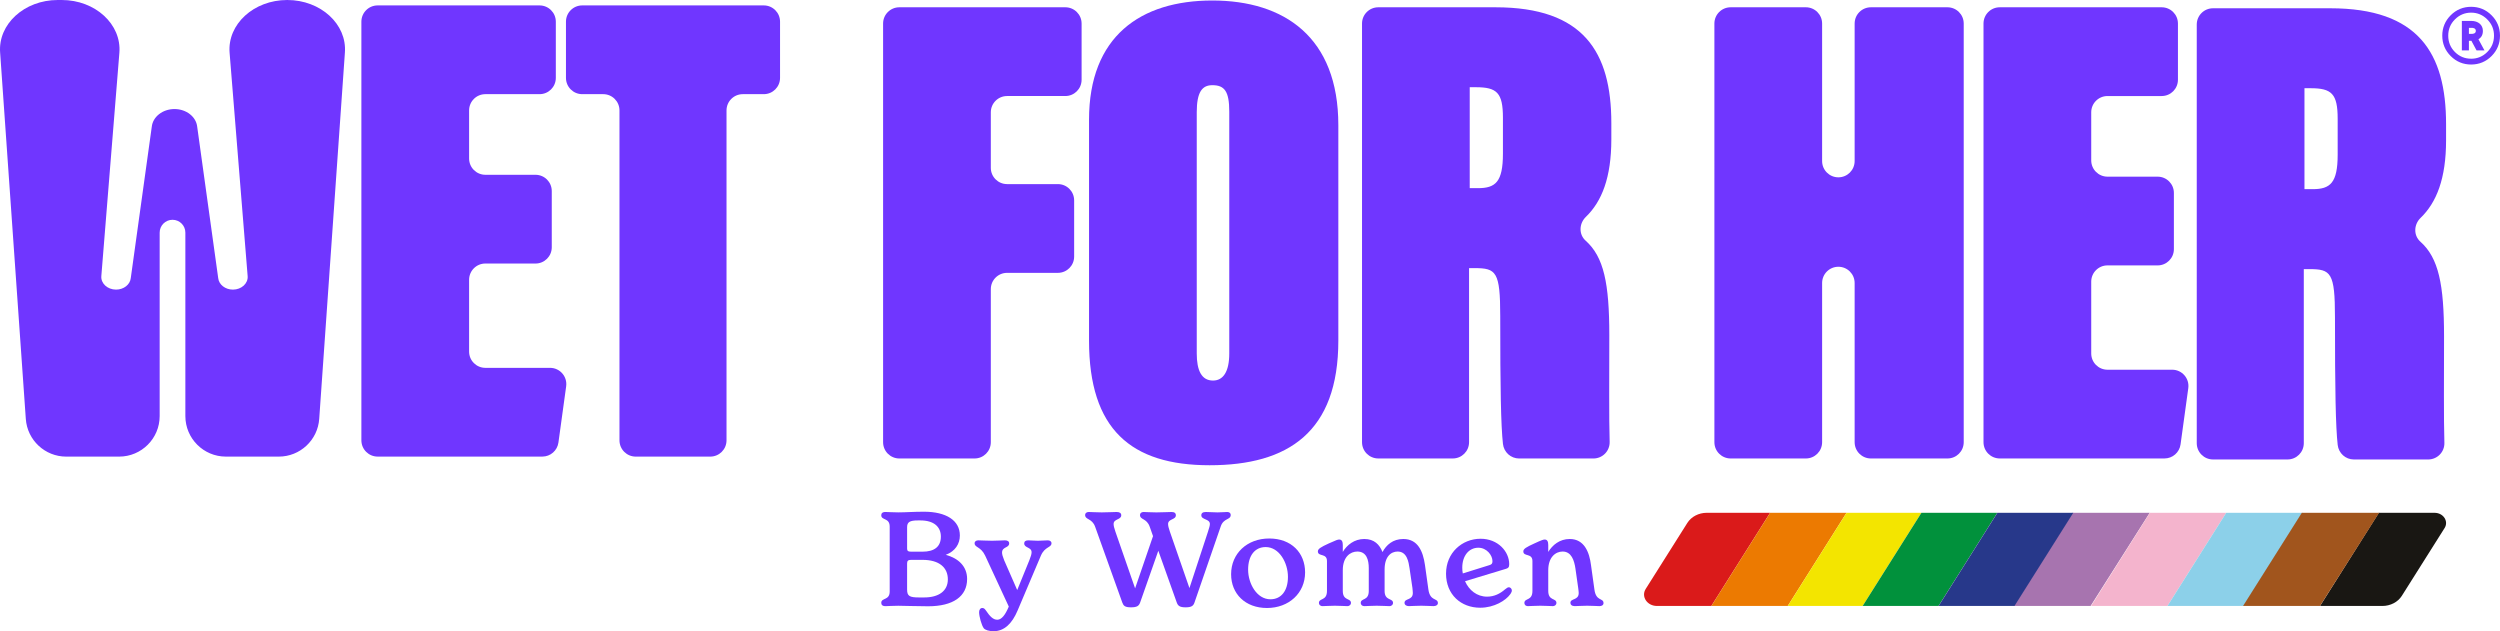
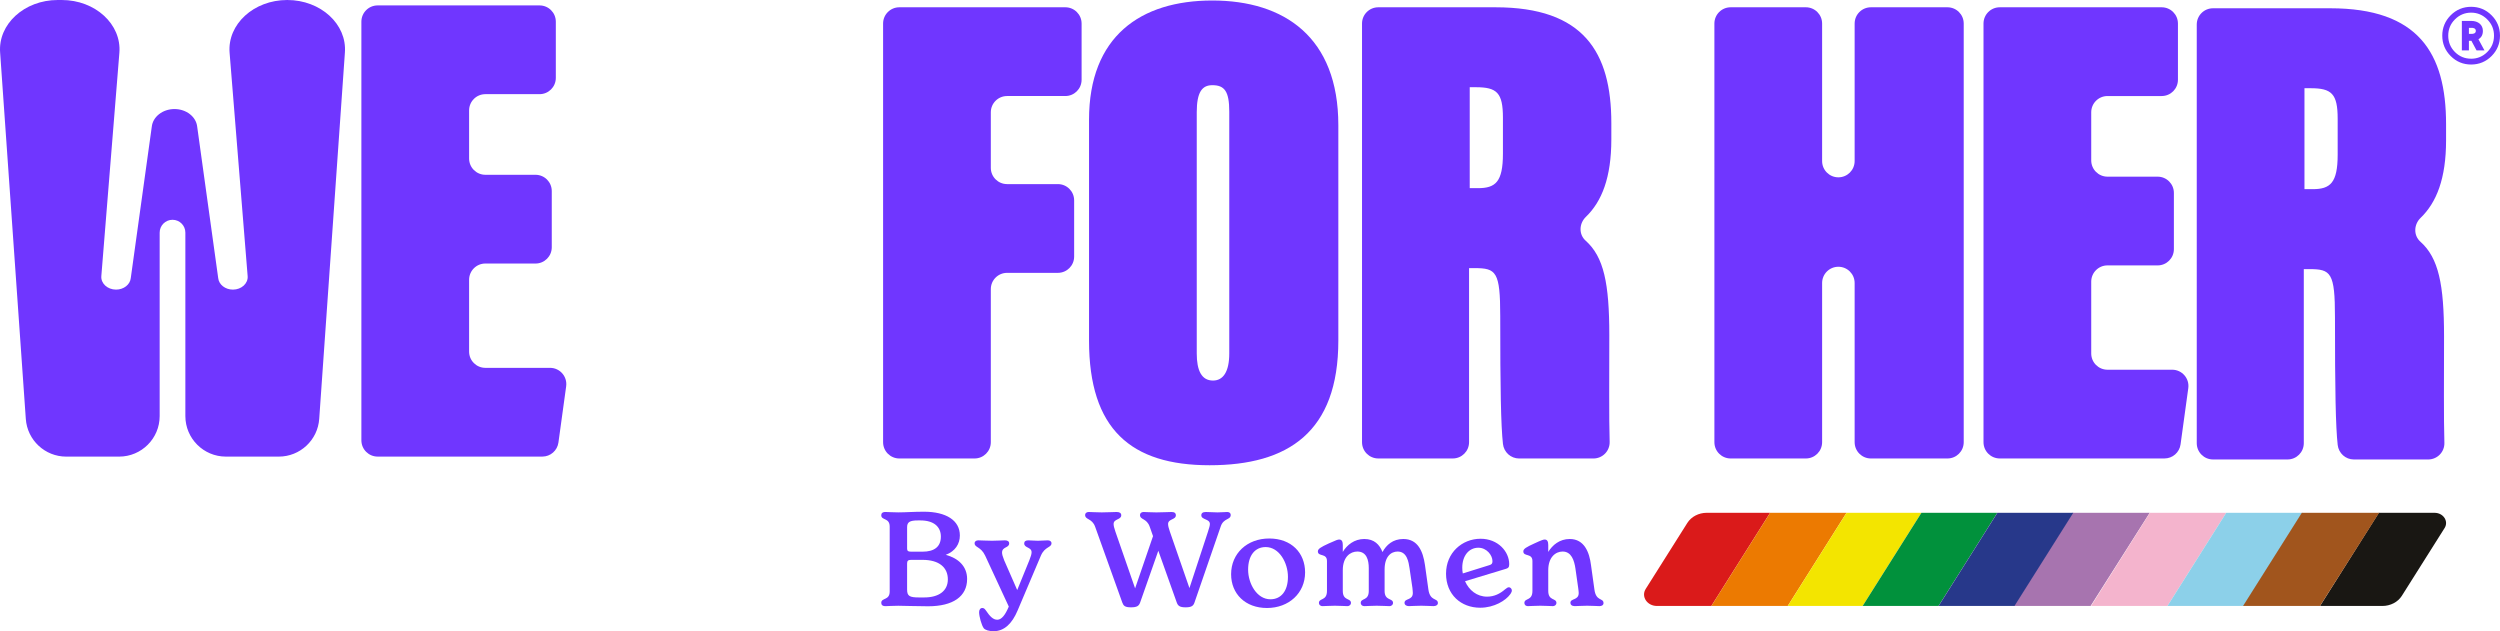
<svg xmlns="http://www.w3.org/2000/svg" id="Laag_1" data-name="Laag 1" viewBox="0 0 2577.94 650.88">
  <defs>
    <style>
      .cls-1 {
        fill: #191713;
      }

      .cls-1, .cls-2, .cls-3, .cls-4, .cls-5, .cls-6, .cls-7, .cls-8, .cls-9, .cls-10, .cls-11 {
        stroke-width: 0px;
      }

      .cls-2 {
        fill: #a774af;
      }

      .cls-3 {
        fill: #da1a1a;
      }

      .cls-4 {
        fill: #7036ff;
      }

      .cls-5 {
        fill: #a1551d;
      }

      .cls-6 {
        fill: #8cd0e9;
      }

      .cls-7 {
        fill: #f3e500;
      }

      .cls-8 {
        fill: #01913c;
      }

      .cls-9 {
        fill: #f4b4cd;
      }

      .cls-10 {
        fill: #27388a;
      }

      .cls-11 {
        fill: #ec7a01;
      }
    </style>
  </defs>
  <g>
    <path class="cls-4" d="M164.64,239.89v189.15c0,23.09-18.72,41.81-41.81,41.81h-54.52c-21.95,0-40.17-16.98-41.7-38.88L.14,54.38C-2.2,24.97,25.09,0,59.58,0h4.08C98.18,0,125.48,25,123.1,54.44l-18.61,230.3c-.61,7.52,6.37,13.91,15.19,13.91h0c7.9,0,14.49-5.17,15.17-11.9l21.64-155.92c1.05-10.4,11.23-18.38,23.44-18.38h0c12.21,0,22.39,7.98,23.44,18.38l21.64,155.92c.68,6.73,7.27,11.9,15.17,11.9h0c8.82,0,15.8-6.39,15.19-13.91l-18.61-230.3c-2.38-29.44,24.92-54.44,59.44-54.44h0c34.5,0,61.78,24.97,59.44,54.39l-26.47,377.57c-1.54,21.9-19.75,38.88-41.7,38.88h-54.52c-23.09,0-41.81-18.72-41.81-41.81v-189.15c0-7.32-5.93-13.25-13.25-13.25h0c-7.32,0-13.25,5.93-13.25,13.25Z" />
    <path class="cls-4" d="M552.2,271.74h-51.7c-9.26,0-16.77,7.51-16.77,16.77v74.04c0,9.26,7.51,16.77,16.77,16.77h66.7c10.17,0,17.99,8.98,16.61,19.05l-7.97,57.98c-1.14,8.3-8.23,14.48-16.61,14.48h-169.81c-9.26,0-16.77-7.51-16.77-16.77V22.35c0-9.26,7.51-16.77,16.77-16.77h166.96c9.26,0,16.77,7.51,16.77,16.77v57.98c0,9.26-7.51,16.77-16.77,16.77h-55.88c-9.26,0-16.77,7.51-16.77,16.77v49.6c0,9.26,7.51,16.77,16.77,16.77h51.7c9.26,0,16.77,7.51,16.77,16.77v57.98c0,9.26-7.51,16.77-16.77,16.77Z" />
-     <path class="cls-4" d="M622.03,97.1h-21.65c-9.26,0-16.77-7.51-16.77-16.77V22.35c0-9.26,7.51-16.77,16.77-16.77h187.22c9.26,0,16.77,7.51,16.77,16.77v57.98c0,9.26-7.51,16.77-16.77,16.77h-21.66c-9.26,0-16.77,7.51-16.77,16.77v340.21c0,9.26-7.51,16.77-16.77,16.77h-76.84c-9.26,0-16.77-7.51-16.77-16.77V113.86c0-9.26-7.51-16.77-16.77-16.77Z" />
    <path class="cls-4" d="M927.4,7.51h171.15c9.26,0,16.77,7.51,16.77,16.77v57.98c0,9.26-7.51,16.77-16.77,16.77h-60.08c-9.26,0-16.77,7.51-16.77,16.77v57.28c0,9.26,7.51,16.77,16.77,16.77h52.39c9.26,0,16.77,7.51,16.77,16.77v57.98c0,9.26-7.51,16.77-16.77,16.77h-52.39c-9.26,0-16.77,7.51-16.77,16.77v157.88c0,9.26-7.51,16.77-16.77,16.77h-77.54c-9.26,0-16.77-7.51-16.77-16.77V24.28c0-9.26,7.51-16.77,16.77-16.77Z" />
    <path class="cls-4" d="M1380.06,129.06v222.15c0,94.31-51.69,128.54-132.73,128.54s-124.35-37.02-124.35-128.54V123.47c0-85.92,53.1-122.95,127.15-122.95s129.93,37.72,129.93,128.54ZM1234.06,115.79v248.69c0,17.46,4.89,27.94,16.77,27.94,10.48,0,16.76-9.08,16.76-27.94V115.09c0-20.96-4.89-27.25-17.46-27.25-10.48,0-16.07,6.99-16.07,27.95Z" />
    <path class="cls-4" d="M1514.86,276.46v179.53c0,9.26-7.51,16.77-16.77,16.77h-76.84c-9.26,0-16.77-7.51-16.77-16.77V24.28c0-9.26,7.51-16.77,16.77-16.77h120.86c90.82,0,119.46,46.11,119.46,119.46v16.77c0,39.3-9.82,64.05-26.23,79.87-7.06,6.81-7.56,18.06-.24,24.59,18.75,16.73,24.38,44.1,24.38,97.44,0,43.29-.42,84.9.36,109.9.3,9.46-7.29,17.24-16.75,17.24h-76.6c-8.59,0-15.72-6.48-16.68-15.02-2.11-18.91-2.8-56.97-2.8-131.68,0-46.11-4.19-49.6-26.55-49.6h-5.6ZM1515.56,194.03h8.38c18.16,0,25.85-6.29,25.85-35.63v-37.02c0-25.85-6.29-31.44-27.95-31.44h-6.29v104.09Z" />
    <path class="cls-4" d="M1784.61,7.51h77.54c9.26,0,16.77,7.51,16.77,16.77v141.81c0,9.26,7.51,16.77,16.77,16.77h0c9.26,0,16.77-7.51,16.77-16.77V24.28c0-9.26,7.51-16.77,16.77-16.77h78.94c9.26,0,16.77,7.51,16.77,16.77v431.72c0,9.26-7.51,16.77-16.77,16.77h-78.94c-9.26,0-16.77-7.51-16.77-16.77v-164.16c0-9.26-7.51-16.77-16.77-16.77h0c-9.26,0-16.77,7.51-16.77,16.77v164.16c0,9.26-7.51,16.77-16.77,16.77h-77.54c-9.26,0-16.77-7.51-16.77-16.77V24.28c0-9.26,7.51-16.77,16.77-16.77Z" />
    <path class="cls-4" d="M2224.89,273.67h-51.7c-9.26,0-16.77,7.51-16.77,16.77v74.04c0,9.26,7.51,16.77,16.77,16.77h66.7c10.17,0,17.99,8.98,16.61,19.05l-7.97,57.98c-1.14,8.3-8.23,14.48-16.61,14.48h-169.81c-9.26,0-16.77-7.51-16.77-16.77V24.28c0-9.26,7.51-16.77,16.77-16.77h166.96c9.26,0,16.77,7.51,16.77,16.77v57.98c0,9.26-7.51,16.77-16.77,16.77h-55.88c-9.26,0-16.77,7.51-16.77,16.77v49.6c0,9.26,7.51,16.77,16.77,16.77h51.7c9.26,0,16.77,7.51,16.77,16.77v57.98c0,9.26-7.51,16.77-16.77,16.77Z" />
    <g>
      <path class="cls-4" d="M2569.22,15.73h0c-5.78-5.78-12.86-8.71-21.05-8.71s-15.27,2.93-21.05,8.71c-5.78,5.79-8.71,12.87-8.71,21.05s2.93,15.26,8.71,21.04c5.78,5.79,12.86,8.72,21.05,8.72s15.27-2.93,21.05-8.71c5.78-5.79,8.71-12.87,8.71-21.05s-2.93-15.27-8.71-21.05ZM2548.17,60.54c-6.51,0-12.13-2.32-16.71-6.9-4.58-4.57-6.9-10.24-6.9-16.85s2.26-12.15,6.9-16.79c4.62-4.62,10.24-6.97,16.7-6.97s12.01,2.34,16.63,6.98c4.69,4.68,6.97,10.18,6.97,16.78s-2.34,12.23-6.98,16.86c-4.57,4.58-10.16,6.9-16.62,6.9Z" />
      <path class="cls-4" d="M2560.29,31.83c0-6.13-4.75-10.24-11.82-10.24h-9.87v30.39h7.28v-9.9h2.56l5.32,9.9h8.17l-6.24-11.52c3.05-1.72,4.6-4.61,4.6-8.63ZM2553.01,31.83c0,2.71-2.66,3.11-4.24,3.11h-2.89v-6.23h2.89c1.58,0,4.24.41,4.24,3.11Z" />
    </g>
  </g>
  <path class="cls-4" d="M2375.62,277.49v179.53c0,9.26-7.51,16.77-16.77,16.77h-76.84c-9.26,0-16.77-7.51-16.77-16.77V25.3c0-9.26,7.51-16.77,16.77-16.77h120.86c90.82,0,119.46,46.11,119.46,119.46v16.77c0,39.3-9.82,64.05-26.23,79.87-7.06,6.81-7.56,18.06-.24,24.59,18.75,16.73,24.38,44.1,24.38,97.44,0,43.29-.42,84.9.36,109.9.3,9.46-7.29,17.24-16.75,17.24h-76.6c-8.59,0-15.72-6.48-16.68-15.02-2.11-18.91-2.8-56.97-2.8-131.68,0-46.11-4.19-49.6-26.55-49.6h-5.6ZM2376.32,195.06h8.38c18.16,0,25.85-6.29,25.85-35.63v-37.02c0-25.85-6.29-31.44-27.95-31.44h-6.29v104.09Z" />
  <g>
    <path class="cls-3" d="M1764.7,624.85h-56.12c-10.14,0-16.53-9.71-11.57-17.57l42.95-68.08c4.06-6.43,11.7-10.41,19.99-10.41h65.34l-60.58,96.06Z" />
    <polygon class="cls-11" points="1904.07 528.79 1843.47 624.85 1765.21 624.85 1764.71 624.85 1825.29 528.79 1904.07 528.79" />
    <polygon class="cls-7" points="1981.31 528.79 1920.71 624.85 1843.99 624.85 1843.49 624.85 1904.07 528.79 1981.31 528.79" />
    <polygon class="cls-8" points="2059.58 528.79 1998.97 624.85 1922.76 624.85 1920.72 624.85 1981.32 528.79 2059.58 528.79" />
    <polygon class="cls-2" points="2216.72 528.79 2155.77 624.85 2077.51 624.85 2076.48 624.85 2137.06 528.79 2216.72 528.79" />
    <polygon class="cls-9" points="2235.04 624.85 2156.27 624.85 2216.87 528.79 2295.64 528.79 2235.04 624.85" />
    <polygon class="cls-6" points="2374.4 528.79 2313.8 624.85 2235.55 624.85 2235.04 624.85 2295.62 528.79 2374.4 528.79" />
    <path class="cls-1" d="M2520.79,544.53l-44.08,69.88c-4.07,6.45-11.74,10.45-20.06,10.45h-64.28l60.6-96.06h57.46c9.08,0,14.81,8.69,10.36,15.74Z" />
    <polygon class="cls-5" points="2453.27 528.79 2392.31 624.85 2314.57 624.85 2312.99 624.85 2373.59 528.79 2453.27 528.79" />
    <polygon class="cls-10" points="2137.89 528.79 2077.29 624.85 2001.08 624.85 1999.04 624.85 2059.64 528.79 2137.89 528.79" />
  </g>
  <g>
    <path class="cls-4" d="M908.73,621.64c0-5.44,8.7-2.31,8.7-11.69v-66.91c0-9.38-8.7-6.26-8.7-11.7,0-1.9,1.09-3.4,4.35-3.4,2.58,0,7.07.41,13.19.41,7.75,0,15.77-.68,26.52-.68,22.85,0,36.99,8.98,36.99,24.48,0,8.7-4.76,16.32-14.55,19.99,12.78,3.4,22.03,11.7,22.03,24.89,0,17.95-14.41,28.15-40.25,28.15-12.51,0-24.61-.54-30.73-.54s-10.61.41-13.19.41c-3.26,0-4.35-1.5-4.35-3.4ZM939.6,568.88h11.7c12.37,0,18.9-5.3,18.9-15.5s-7.21-16.73-21.08-16.73h-2.58c-8.29,0-11.15,1.63-11.15,6.94v22.03c0,2.31.82,3.26,4.22,3.26ZM947.76,616.07h5.3c14.96,0,24.34-6.66,24.34-18.63s-8.57-20.13-26.11-20.13h-11.83c-3.13,0-4.08,1.09-4.08,3.81v26.79c0,6.8,2.58,8.16,12.38,8.16Z" />
    <path class="cls-4" d="M1014.39,647.75c-2.18-2.86-4.76-12.1-4.76-16.45,0-2.45,1.22-4.35,3.26-4.35,1.5,0,2.45.68,3.67,2.45,4.49,6.66,7.75,9.65,11.83,9.65,4.49,0,8.29-5.17,11.69-13.19l.14-.41-24.34-52.49c-4.49-9.52-10.88-8.16-10.88-12.78,0-1.9,1.63-2.99,3.81-2.99,3.54,0,7.48.41,14.14.41,5.98,0,10.06-.41,13.33-.41,2.72,0,4.35,1.09,4.35,3.13,0,4.9-7.34,3.26-7.34,9.52,0,1.63.68,4.22,2.18,7.89l13.46,30.73,12.51-30.73c1.5-3.81,2.31-6.25,2.31-8.29,0-5.44-7.62-4.21-7.62-9.11,0-2.04,1.5-3.13,4.21-3.13,2.86,0,6.26.41,9.93.41s7.07-.41,10.2-.41c2.18,0,3.81,1.09,3.81,2.99,0,4.62-6.8,3.26-10.88,12.65l-24.07,56.71c-5.71,13.6-13.87,21.35-24.75,21.35-4.62,0-8.7-1.22-10.2-3.13Z" />
    <path class="cls-4" d="M1213.47,621.37l-19.04-53.44-18.77,53.44c-1.22,3.26-2.99,4.9-9.38,4.9s-7.75-1.63-8.98-4.9l-28.01-78.19c-3.26-8.98-10.34-6.94-10.34-12.24,0-1.77,1.63-2.99,3.67-2.99,2.99,0,7.07.41,13.46.41s11.7-.41,15.37-.41c2.99,0,4.76,1.09,4.76,3.4,0,4.76-7.89,3.54-7.89,8.98,0,1.63.54,4.08,1.77,7.62l20.4,58.75,18.49-53.85-3.4-9.66c-3.13-8.98-10.06-6.94-10.06-12.24,0-1.77,1.63-2.99,3.67-2.99,2.99,0,6.66.41,13.19.41s11.83-.41,15.64-.41c2.99,0,4.49,1.09,4.49,3.4,0,4.76-8.02,3.54-8.02,8.98,0,1.63.54,4.22,1.77,7.62l20.26,58.47,19.04-57.93c1.5-4.62,2.04-6.66,2.04-8.16,0-5.44-8.84-4.22-8.84-8.98,0-2.31,1.63-3.4,4.76-3.4,3.67,0,8.02.41,11.97.41s7.34-.41,10.06-.41c2.18,0,3.54,1.22,3.54,2.99,0,5.44-7.34,2.99-10.33,11.97l-27.06,78.46c-1.09,3.26-2.99,4.9-9.11,4.9s-7.89-1.63-9.11-4.9Z" />
    <path class="cls-4" d="M1269.49,592.13c0-21.35,16.45-36.85,39.3-36.85s36.99,14.82,36.99,34.95c0,21.49-16.86,36.72-39.3,36.72s-36.99-14.69-36.99-34.81ZM1310.01,617.97c11.02,0,18.09-8.57,18.09-23.12s-8.97-30.73-22.98-30.73c-11.15,0-18.09,8.84-18.09,23.25s8.98,30.6,22.98,30.6Z" />
    <path class="cls-4" d="M1448.3,621.64c0-4.9,8.57-2.31,8.57-10.2,0-1.36-.27-3.4-.41-5.17l-2.99-20.4c-.95-6.12-2.45-17.13-12.24-17.13-6.94,0-13.46,5.3-13.46,18.49v22.17c0,10.47,8.7,7.07,8.7,12.38,0,1.5-1.22,3.26-3.81,3.26-3.13,0-7.07-.41-13.05-.41s-9.38.41-12.51.41c-2.72,0-3.94-1.63-3.94-3.26,0-5.3,8.29-1.9,8.29-12.38v-23.53c0-8.3-2.18-17.13-11.83-17.13-7.07,0-14.96,5.44-14.96,19.17v21.49c0,10.47,8.43,7.07,8.43,12.38,0,1.5-1.22,3.26-3.81,3.26-3.13,0-6.94-.41-12.78-.41s-9.38.41-12.65.41c-2.58,0-3.81-1.63-3.81-3.26,0-5.3,8.3-1.9,8.3-12.38v-30.87c0-8.43-9.38-4.22-9.38-9.93,0-2.58,2.86-4.35,11.15-8.16,8.02-3.67,9.52-4.08,10.88-4.08,2.86,0,3.67,2.45,3.67,5.71v7.07c4.21-7.07,11.83-13.33,22.17-13.33s15.77,5.85,18.77,13.46c3.94-7.34,10.74-13.46,21.49-13.46,14.96,0,20.26,12.65,22.3,26.79l3.54,25.29c1.77,12.51,9.79,8.43,9.79,14.01,0,1.9-1.9,3.13-4.49,3.13-3.67,0-6.53-.41-12.65-.41-6.66,0-8.97.41-12.78.41-2.86,0-4.49-1.5-4.49-3.4Z" />
    <path class="cls-4" d="M1491.13,591.45c0-21.49,16.59-35.9,35.63-35.9,17.95,0,29.51,13.19,29.51,26.25,0,3.26-1.09,4.08-3.4,4.76l-42.16,12.78c4.08,9.25,12.24,15.91,22.71,15.91,7.48,0,13.46-3.13,18.49-7.48,1.9-1.5,2.86-2.18,3.94-2.18,1.9,0,3.13,1.77,3.13,3.26,0,1.09-.41,2.04-1.36,3.54-4.76,6.94-17,14.28-31.28,14.28-19.72,0-35.22-13.46-35.22-35.22ZM1508.4,591.32l27.47-8.57c2.18-.68,3.13-1.5,3.13-4.08,0-6.12-5.98-13.87-14.55-13.87-9.52,0-16.59,8.02-16.59,20.53,0,2.04.14,4.08.54,5.98Z" />
    <path class="cls-4" d="M1619.36,621.64c0-4.9,8.57-2.31,8.57-10.2,0-1.22-.27-3.13-.54-5.17l-2.86-20.13c-1.22-8.16-4.08-17.41-13.19-17.41-7.07,0-14.82,5.58-14.82,19.31v21.35c0,10.47,8.43,7.07,8.43,12.38,0,1.5-1.22,3.26-3.81,3.26-3.13,0-6.94-.41-12.78-.41s-9.52.41-12.65.41c-2.72,0-3.81-1.63-3.81-3.26,0-5.3,8.3-1.9,8.3-12.38v-30.87c0-8.43-9.38-4.22-9.38-9.93,0-2.58,2.86-4.35,11.29-8.16,7.89-3.67,9.52-4.08,10.74-4.08,2.72,0,3.67,2.18,3.67,5.71v7.07c4.35-7.07,11.69-13.33,22.17-13.33,15.09,0,20.26,13.87,21.89,26.79l3.54,25.29c1.63,12.51,9.38,8.43,9.38,14.01,0,2.04-1.77,3.13-4.22,3.13-3.54,0-6.39-.41-12.65-.41s-9.11.41-12.78.41c-2.99,0-4.49-1.5-4.49-3.4Z" />
  </g>
</svg>